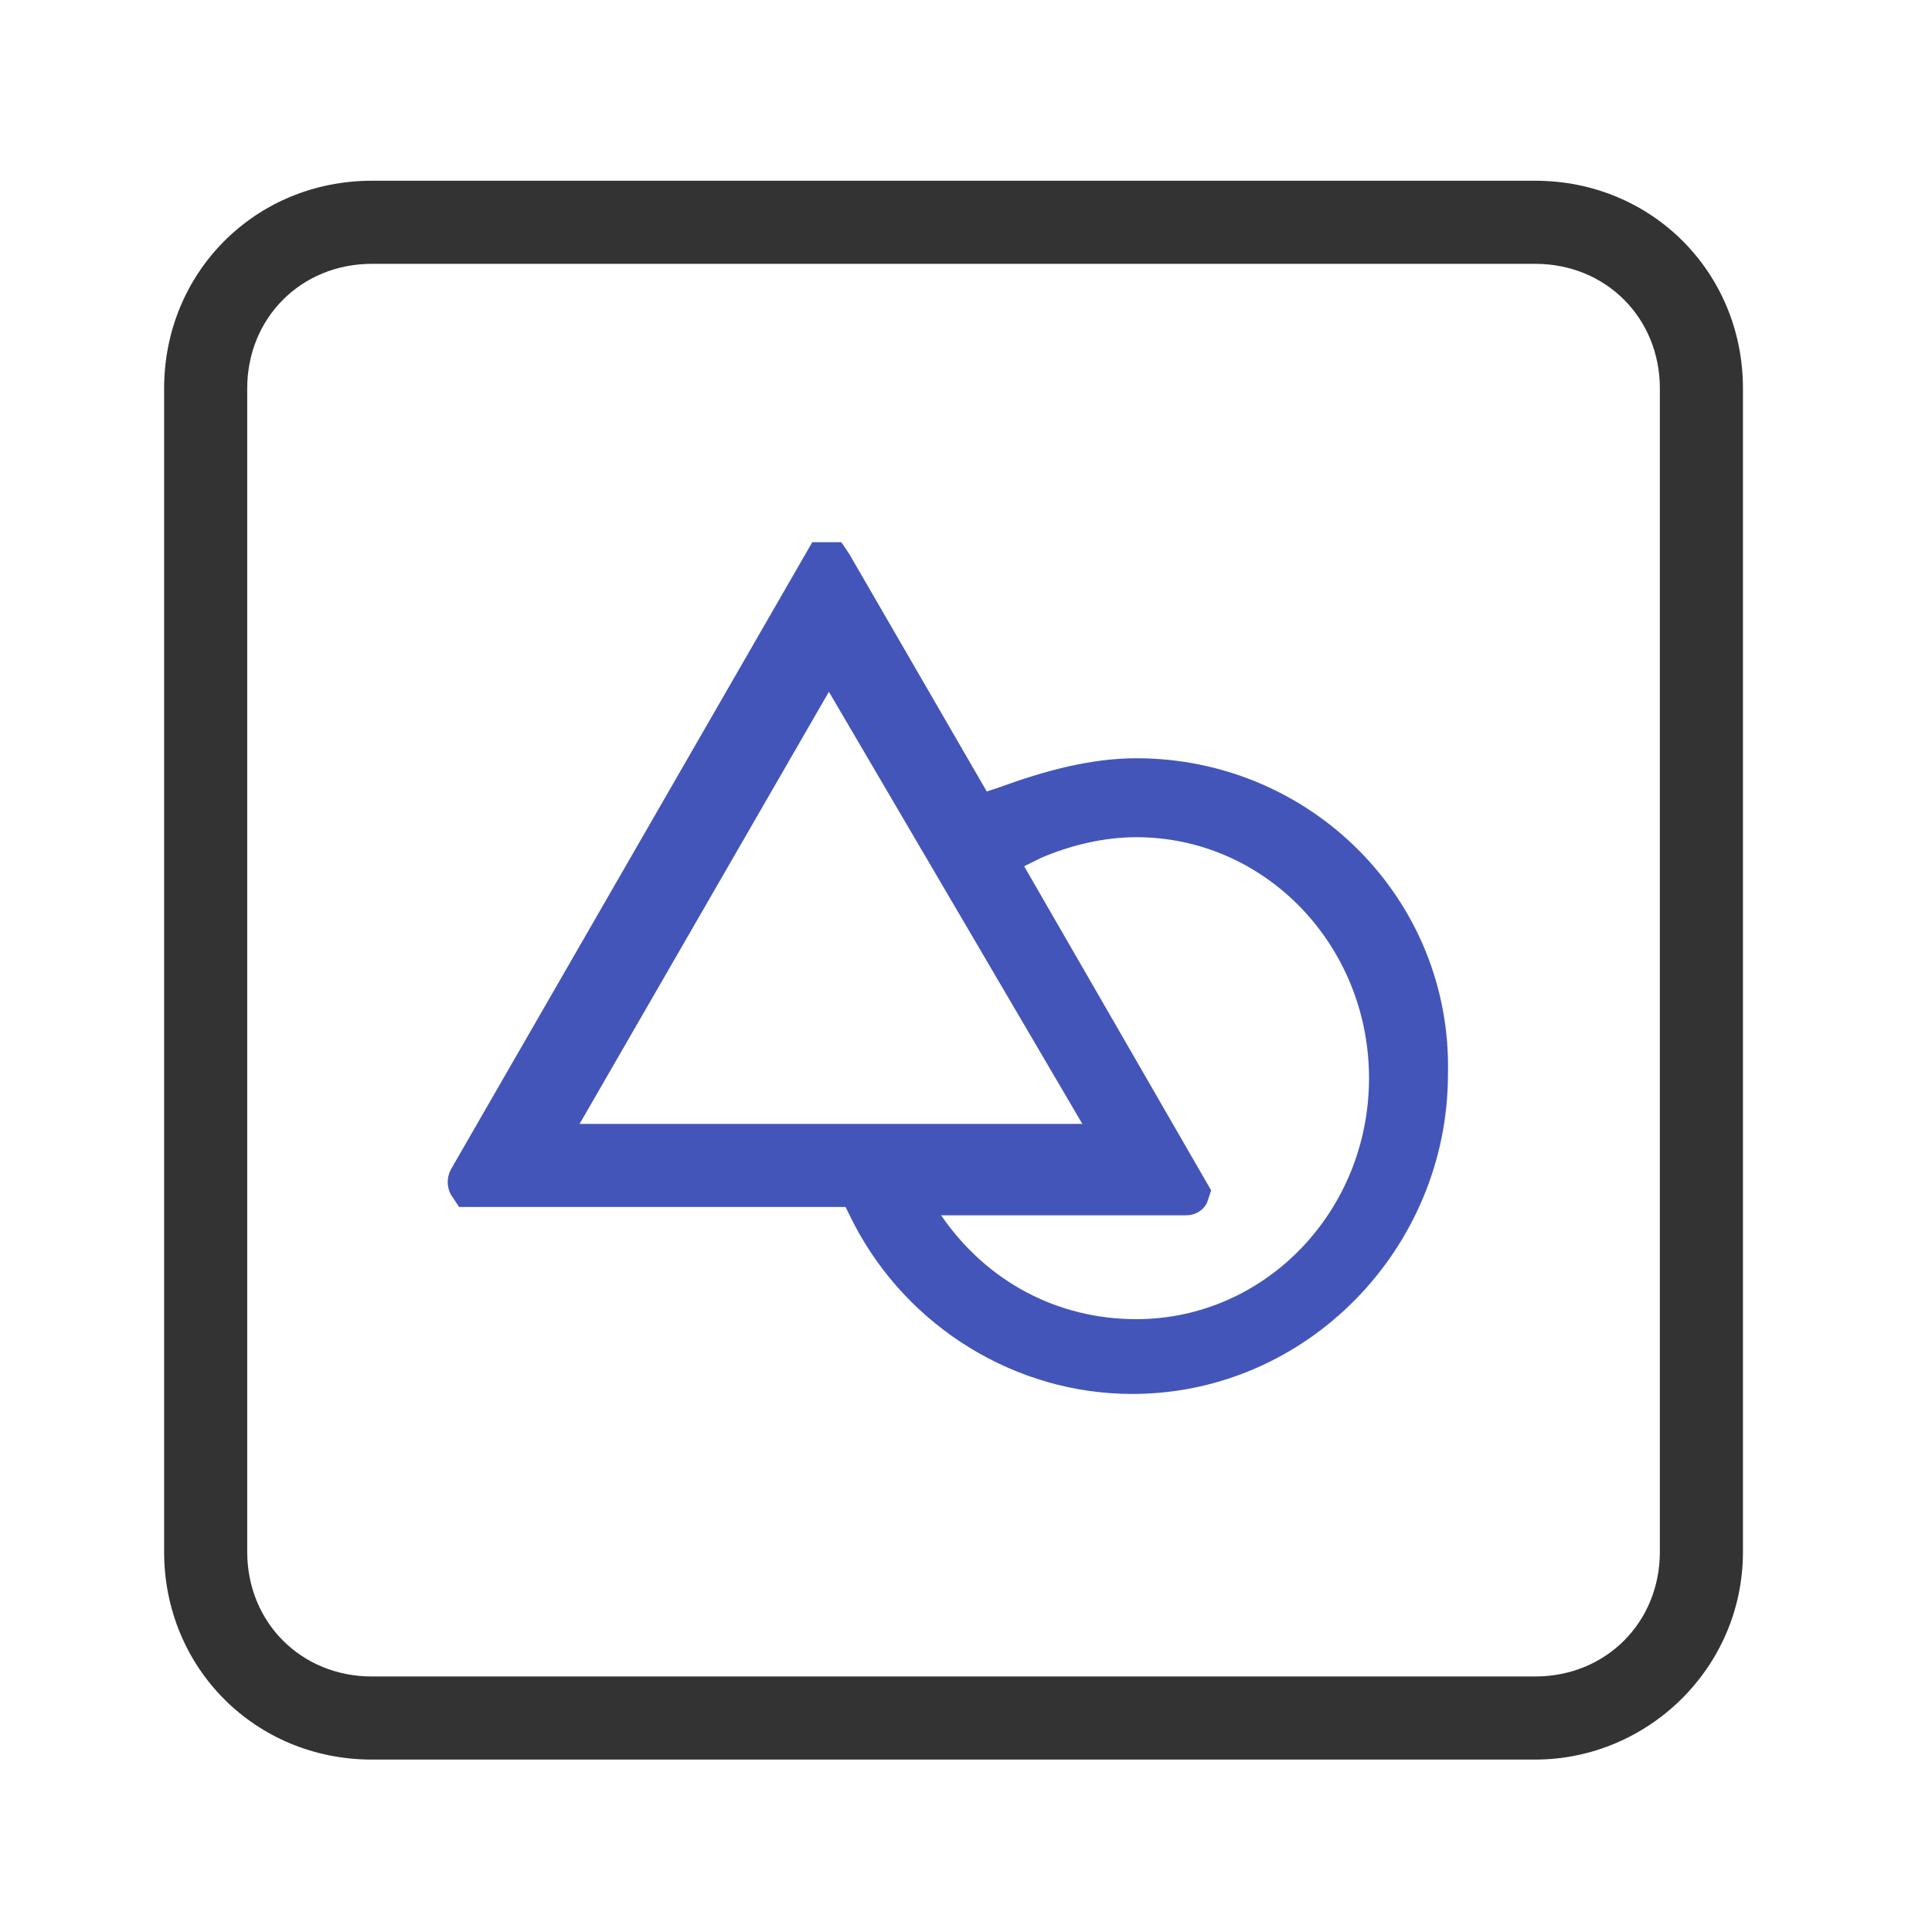
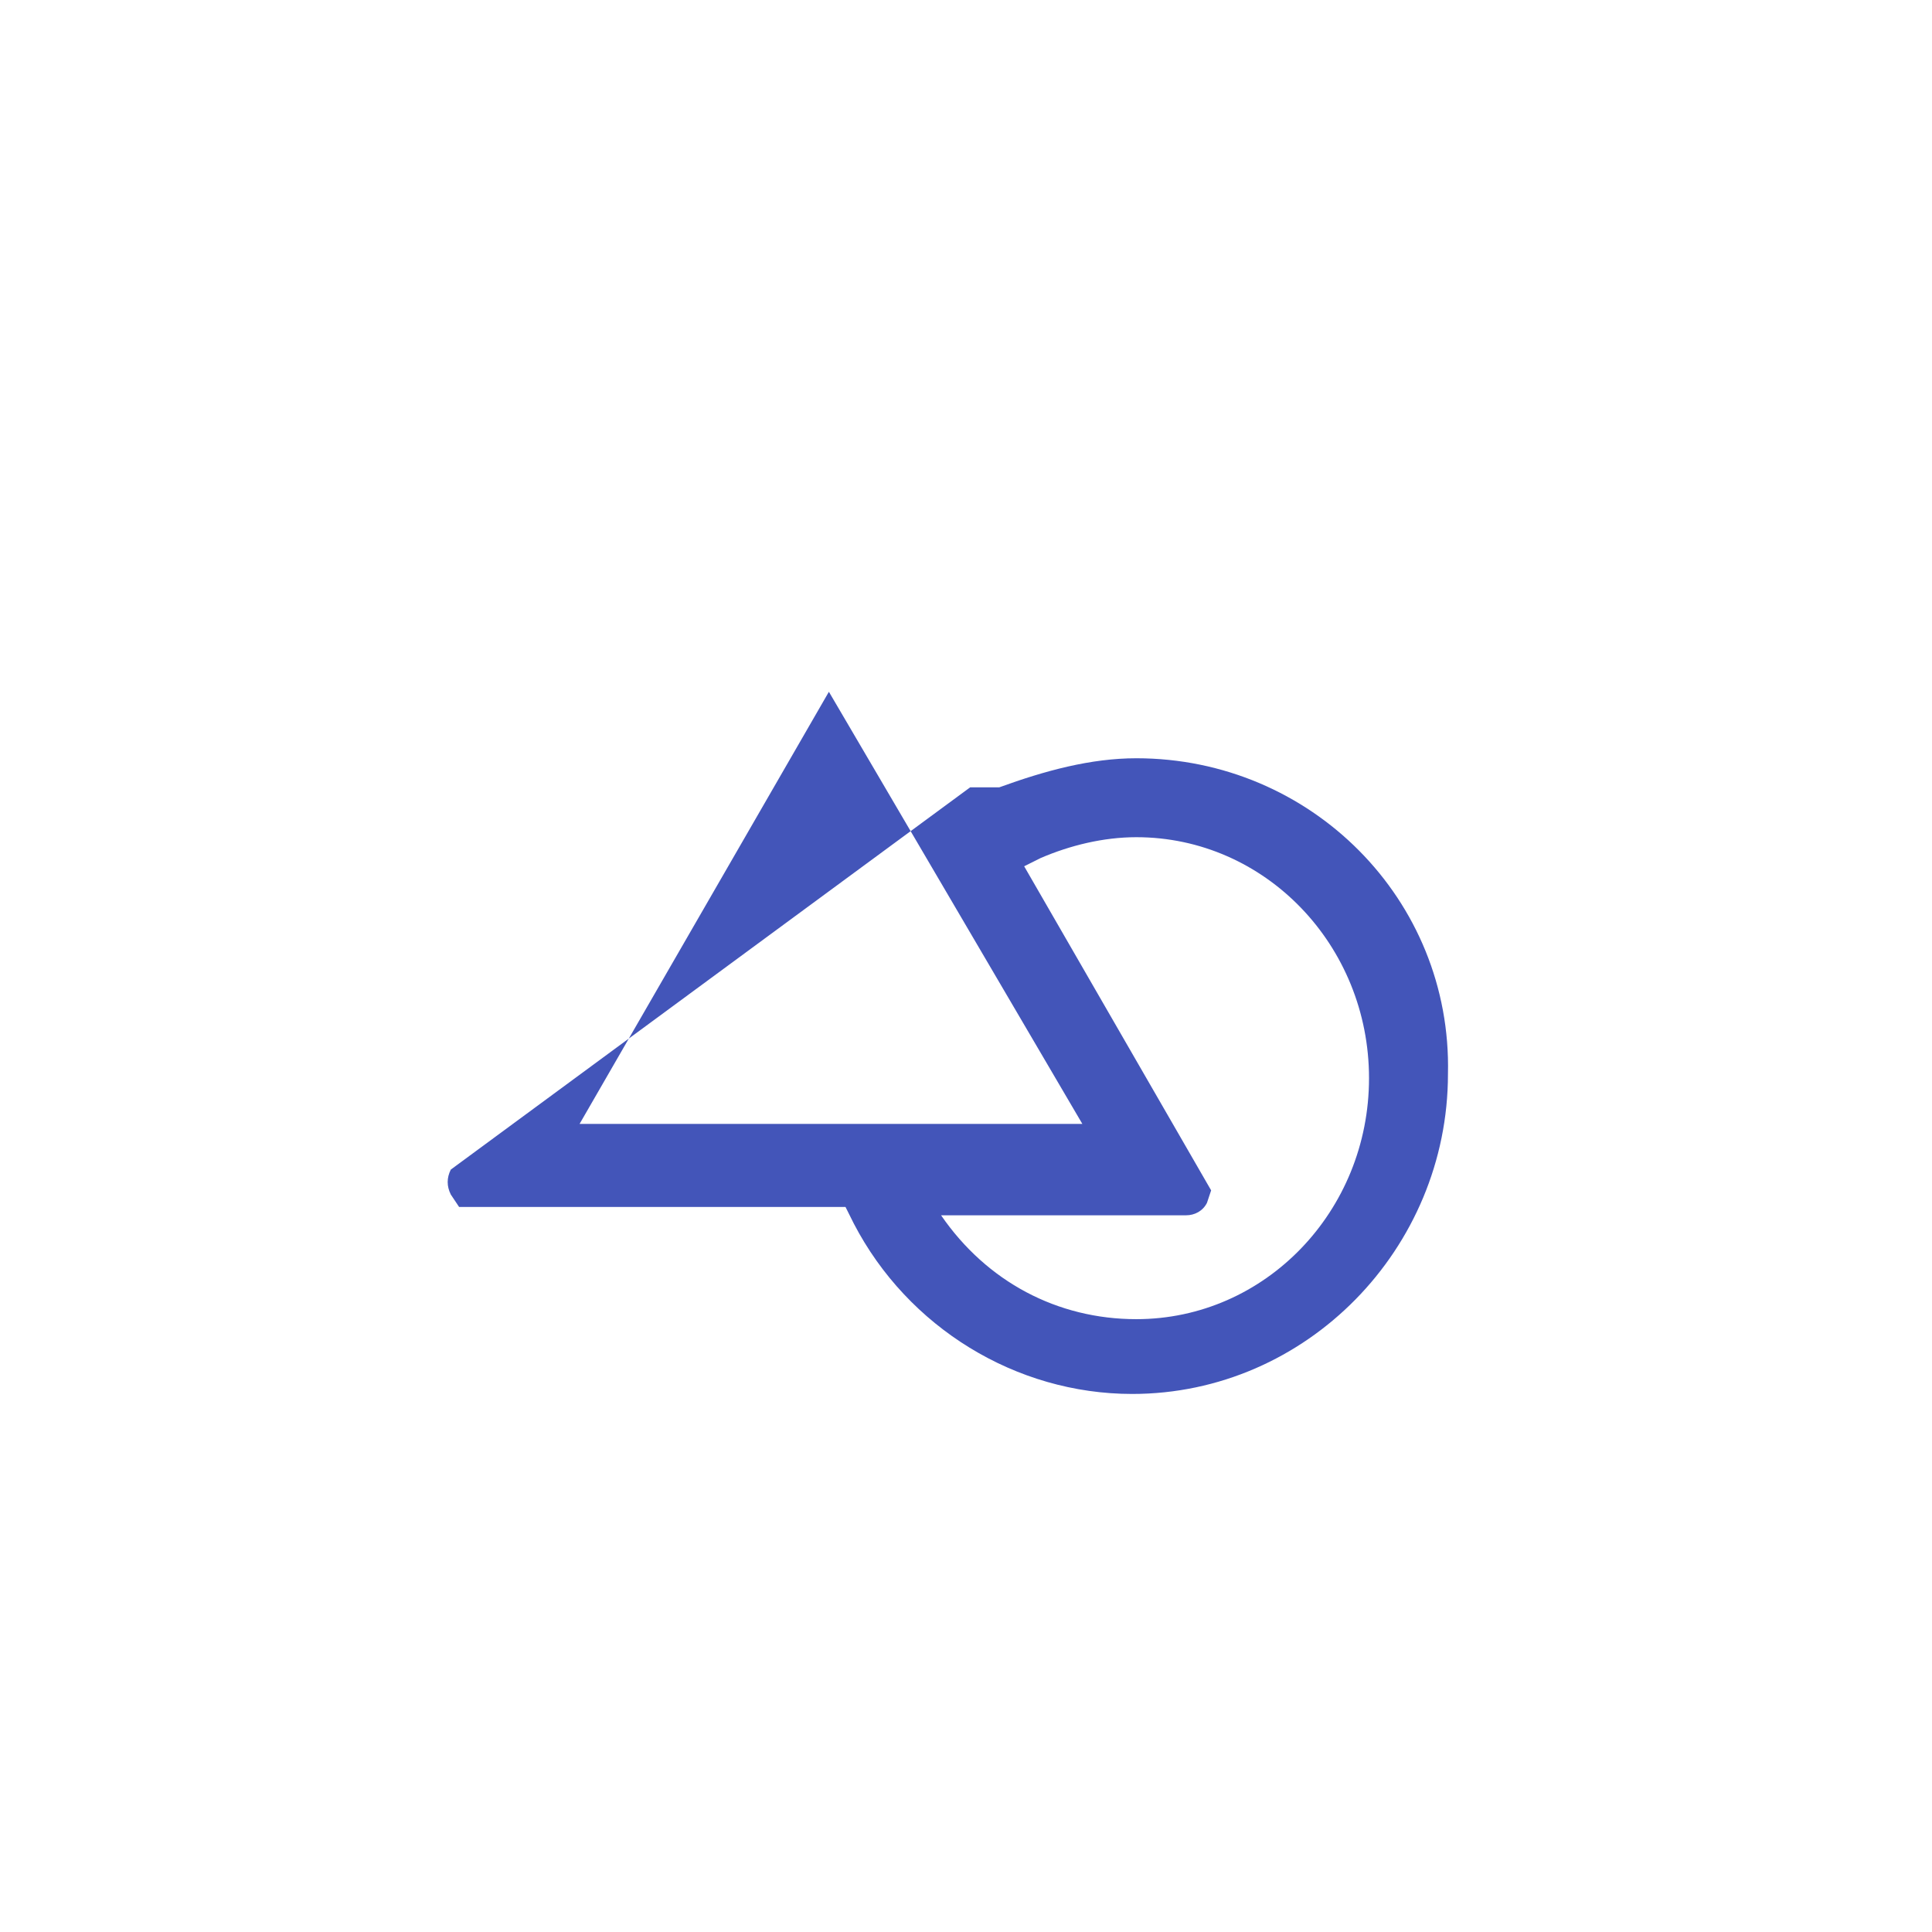
<svg xmlns="http://www.w3.org/2000/svg" class="icon" viewBox="140 140 744 744" width="1024" height="1024">
-   <path fill="#333" d="M731.2 817.6h-448c-44.8 0-80-35.2-80-80v-448c0-44.8 35.2-80 80-80h448c44.8 0 80 35.2 80 80v448c0 44.8-36.8 80-80 80zm-448-576c-27.2 0-48 20.8-48 48v448c0 27.2 20.8 48 48 48h448c27.2 0 48-20.8 48-48v-448c0-27.2-20.8-48-48-48h-448z" />
-   <path fill="#4355B9" d="M577.6 432c-17.6 0-35.2 4.8-52.8 11.2l-4.8 1.6-52.8-91.2-3.2-4.8h-11.2L313.6 590.4c-1.6 3.2-1.6 6.4 0 9.6l3.2 4.8h148.8l3.2 6.4c20.8 40 62.4 65.6 107.2 65.6 67.2 0 121.6-56 121.6-123.2 1.6-67.2-52.8-121.6-120-121.6zm-36.8 38.4c11.2-4.8 24-8 36.8-8 49.6 0 89.6 41.6 89.6 92.8 0 51.2-40 92.8-89.6 92.8-30.4 0-57.6-14.4-75.2-40h94.4c3.2 0 6.4-1.6 8-4.8l1.6-4.8-72-124.8 6.4-3.2zm16 102.4H363.2l96-166.4 97.6 166.4z" />
+   <path fill="#4355B9" d="M577.6 432c-17.6 0-35.2 4.8-52.8 11.2h-11.2L313.6 590.4c-1.6 3.2-1.6 6.4 0 9.6l3.2 4.8h148.8l3.2 6.4c20.8 40 62.4 65.6 107.2 65.6 67.2 0 121.6-56 121.6-123.2 1.6-67.2-52.8-121.6-120-121.6zm-36.8 38.4c11.2-4.8 24-8 36.8-8 49.6 0 89.6 41.6 89.6 92.8 0 51.2-40 92.8-89.6 92.8-30.4 0-57.6-14.4-75.2-40h94.4c3.2 0 6.4-1.6 8-4.8l1.6-4.8-72-124.8 6.4-3.2zm16 102.4H363.2l96-166.4 97.6 166.4z" />
</svg>